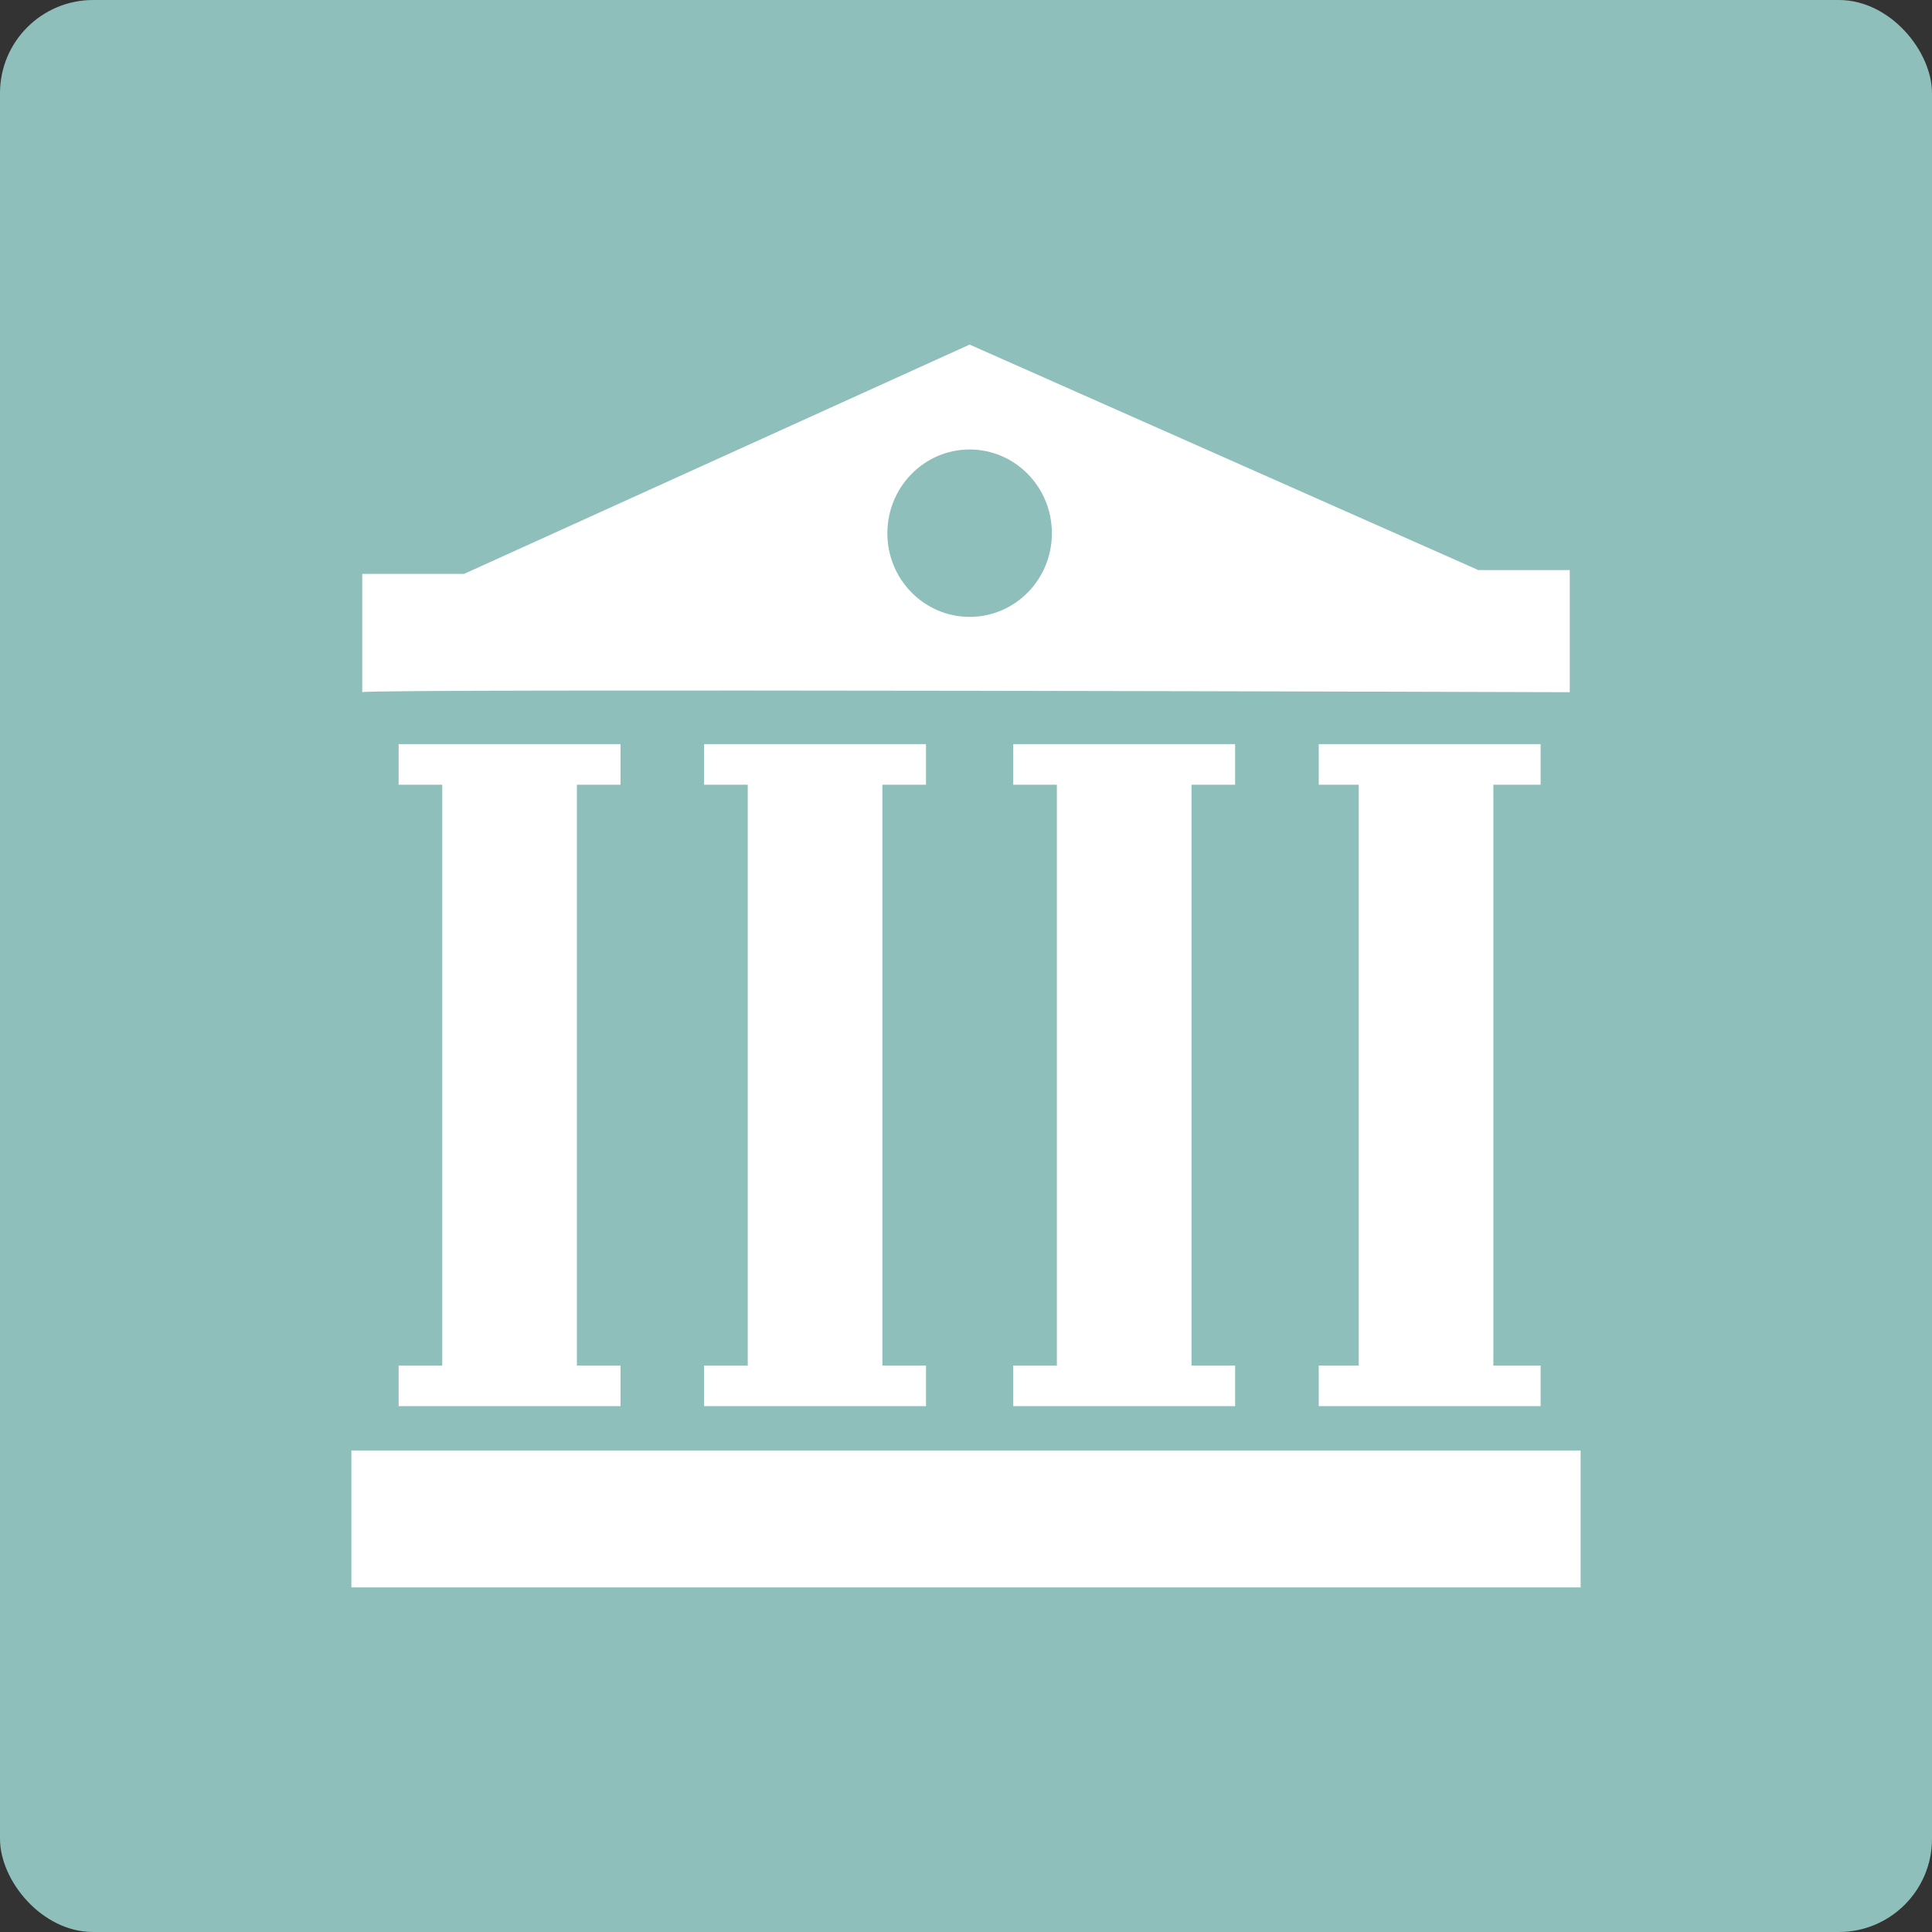
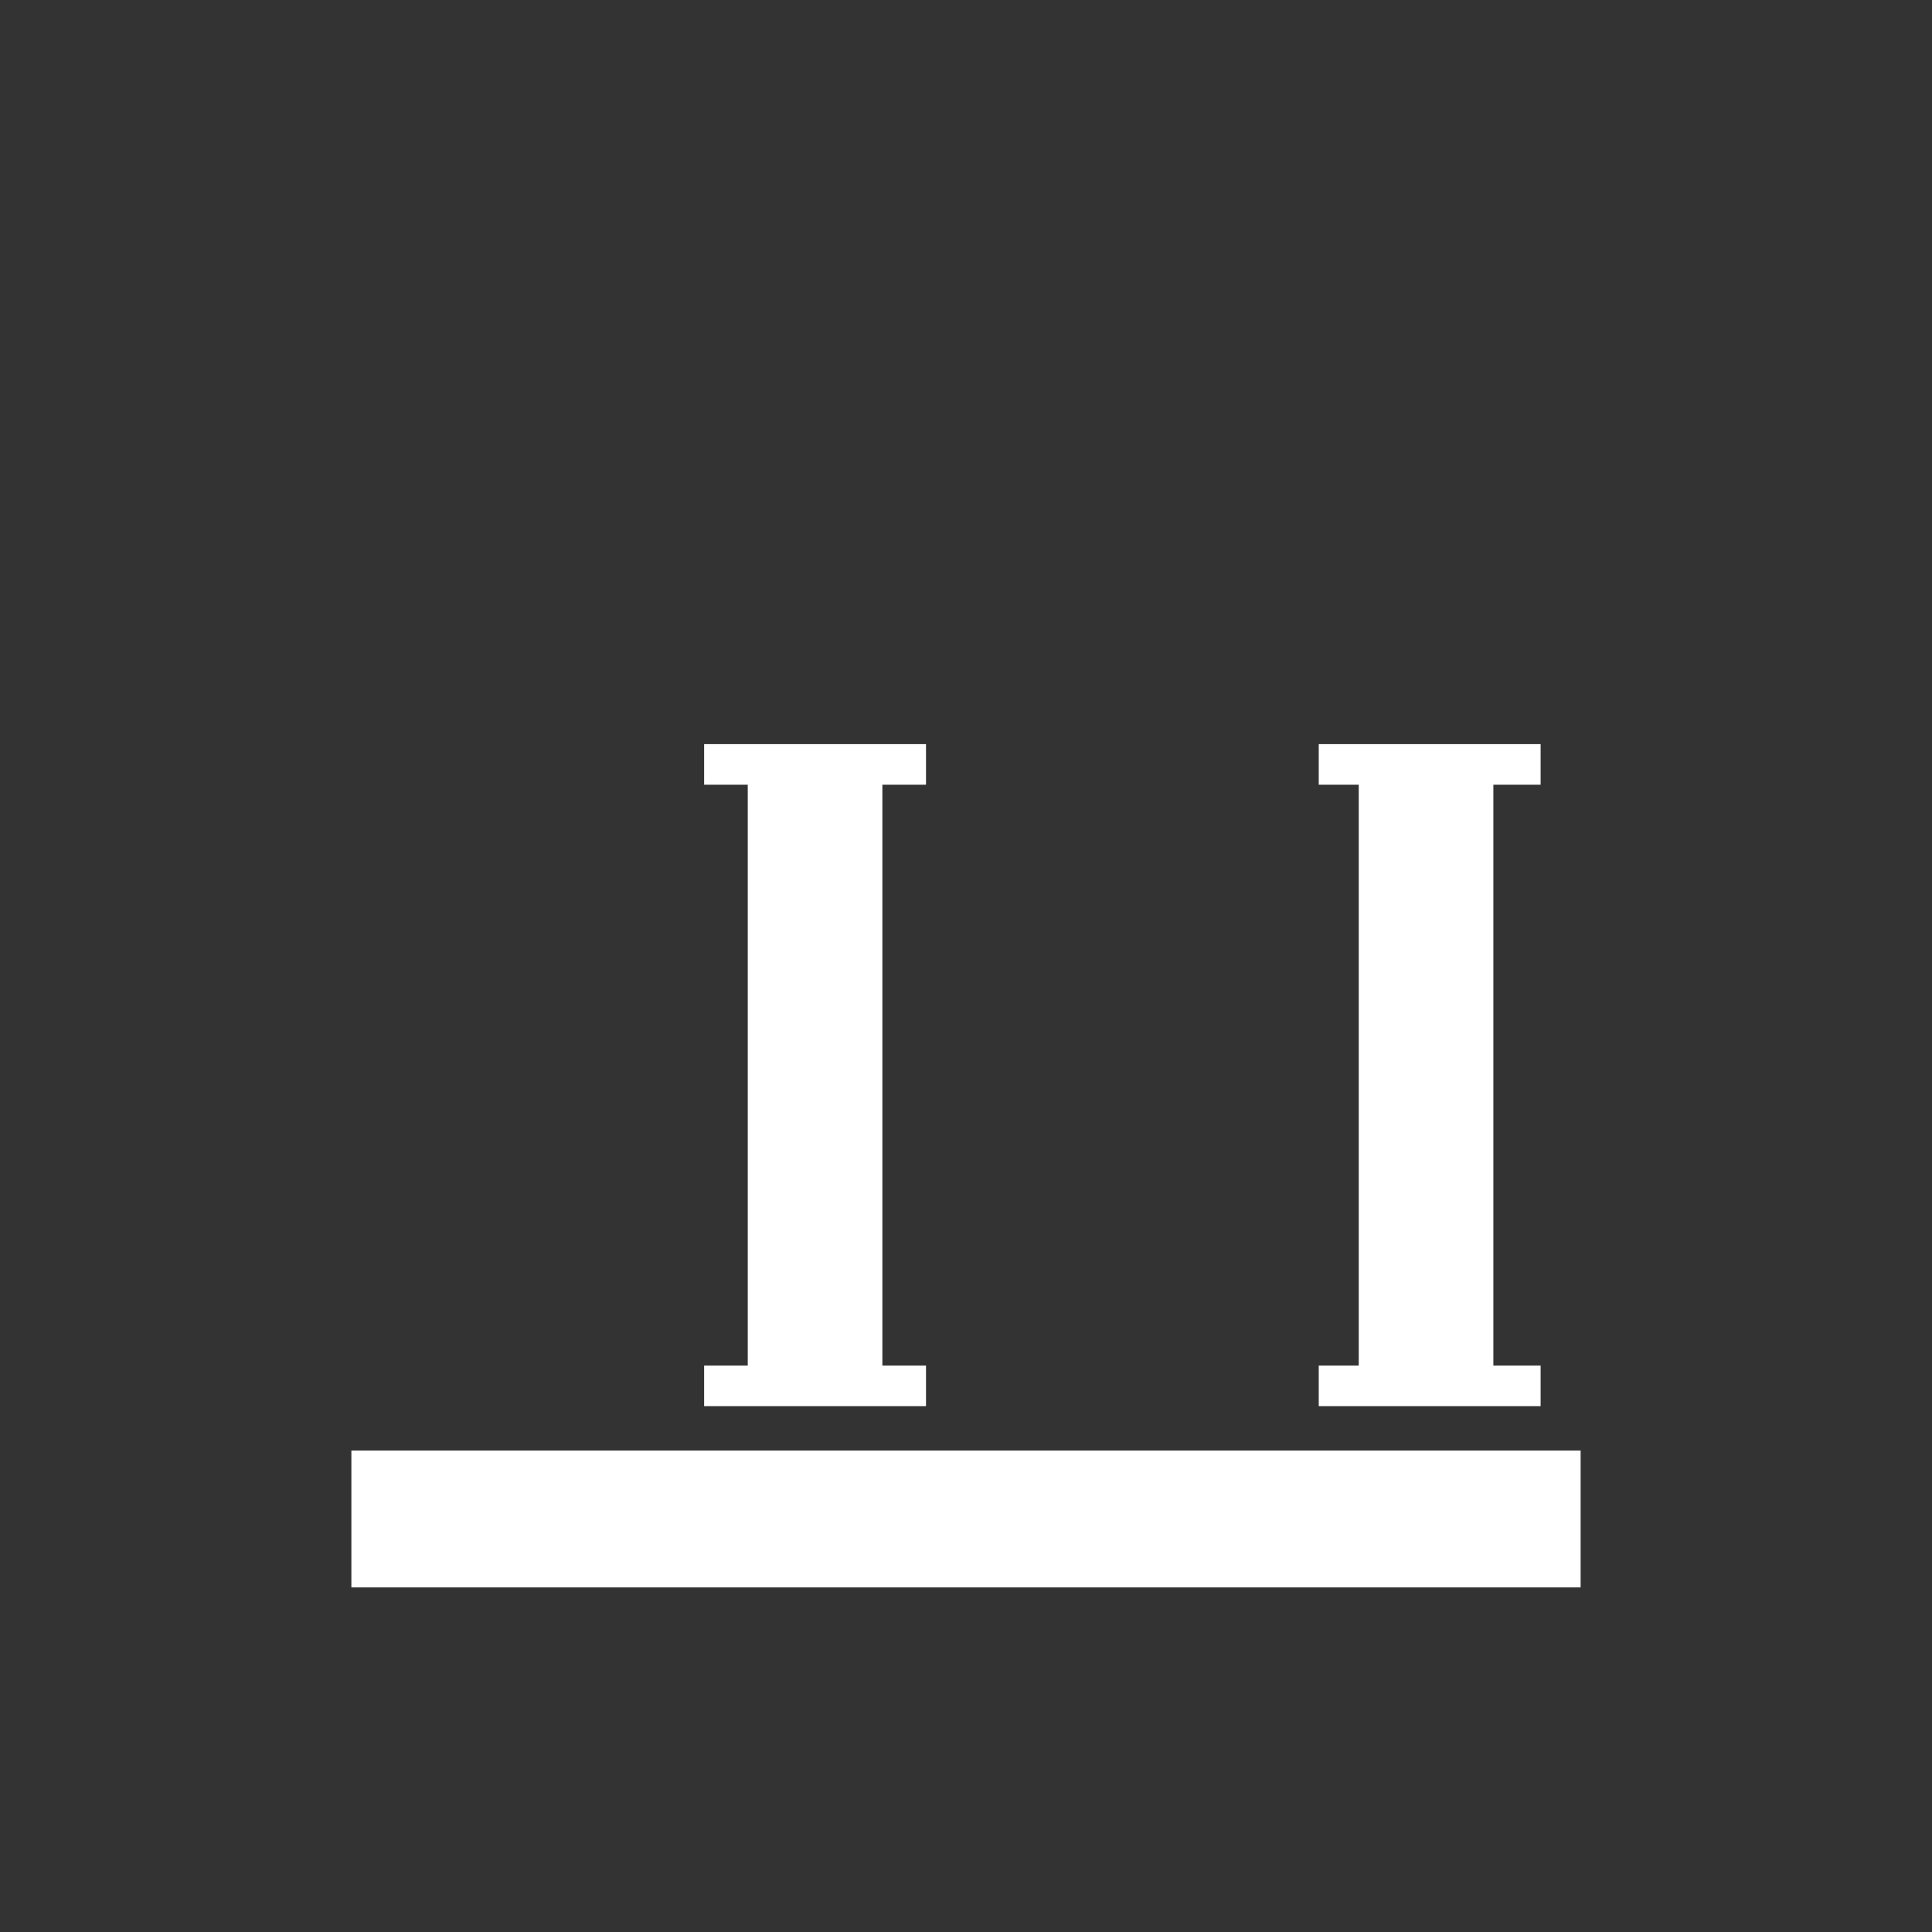
<svg xmlns="http://www.w3.org/2000/svg" viewBox="0 0 128 128">
  <rect x="0" y="0" width="128" height="128" fill="#333333" stroke="none" />
  <defs>
    <style>
      .cls-1 {
        fill: none;
      }

      .cls-1, .cls-2, .cls-3 {
        stroke-width: 0px;
      }

      .cls-2 {
        fill: #8fbfba;
      }

      .cls-3 {
        fill: #fff;
      }

      .cls-4 {
        clip-path: url(#clippath);
      }
    </style>
    <clipPath id="clippath">
-       <rect class="cls-1" x="23.28" y="22.83" width="81.44" height="82.34" />
-     </clipPath>
+       </clipPath>
  </defs>
  <g id="Layer_2" data-name="Layer 2">
-     <rect class="cls-2" x="0" width="128" height="128" rx="6.17" ry="6.17" />
-   </g>
+     </g>
  <g id="Layer_1" data-name="Layer 1">
    <g>
-       <polygon class="cls-3" points="41.11 51.99 41.11 49.3 26.41 49.3 26.41 51.99 29.3 51.99 29.3 90.47 26.41 90.47 26.41 93.16 41.11 93.16 41.11 90.47 38.22 90.47 38.22 51.99 41.11 51.99" />
      <polygon class="cls-3" points="61.35 51.99 61.35 49.3 46.65 49.3 46.65 51.99 49.54 51.99 49.54 90.47 46.65 90.47 46.65 93.16 61.35 93.16 61.35 90.47 58.46 90.47 58.46 51.99 61.35 51.99" />
-       <polygon class="cls-3" points="81.83 51.99 81.83 49.3 67.13 49.3 67.13 51.99 70.02 51.99 70.02 90.47 67.13 90.47 67.13 93.16 81.83 93.16 81.83 90.47 78.94 90.47 78.94 51.99 81.83 51.99" />
      <polygon class="cls-3" points="102.07 51.99 102.07 49.3 87.37 49.3 87.37 51.99 90.02 51.99 90.02 90.47 87.37 90.47 87.37 93.16 102.07 93.16 102.07 90.47 98.94 90.47 98.94 51.99 102.07 51.99" />
      <rect class="cls-3" x="23.28" y="96.1" width="81.44" height="9.07" />
      <g class="cls-4">
-         <path class="cls-3" d="m64.24,40.87c-3.01,0-5.45-2.48-5.45-5.54s2.44-5.55,5.45-5.55,5.45,2.48,5.45,5.55-2.44,5.54-5.45,5.54m33.73-3.09l-33.73-14.95-33.49,15.19h-6.75v7.84c.24-.25,80,0,80,0v-8.09h-6.02Z" />
+         <path class="cls-3" d="m64.24,40.87s2.44-5.55,5.45-5.55,5.45,2.48,5.45,5.55-2.44,5.54-5.45,5.54m33.73-3.09l-33.73-14.95-33.49,15.19h-6.75v7.84c.24-.25,80,0,80,0v-8.09h-6.02Z" />
      </g>
    </g>
  </g>
</svg>